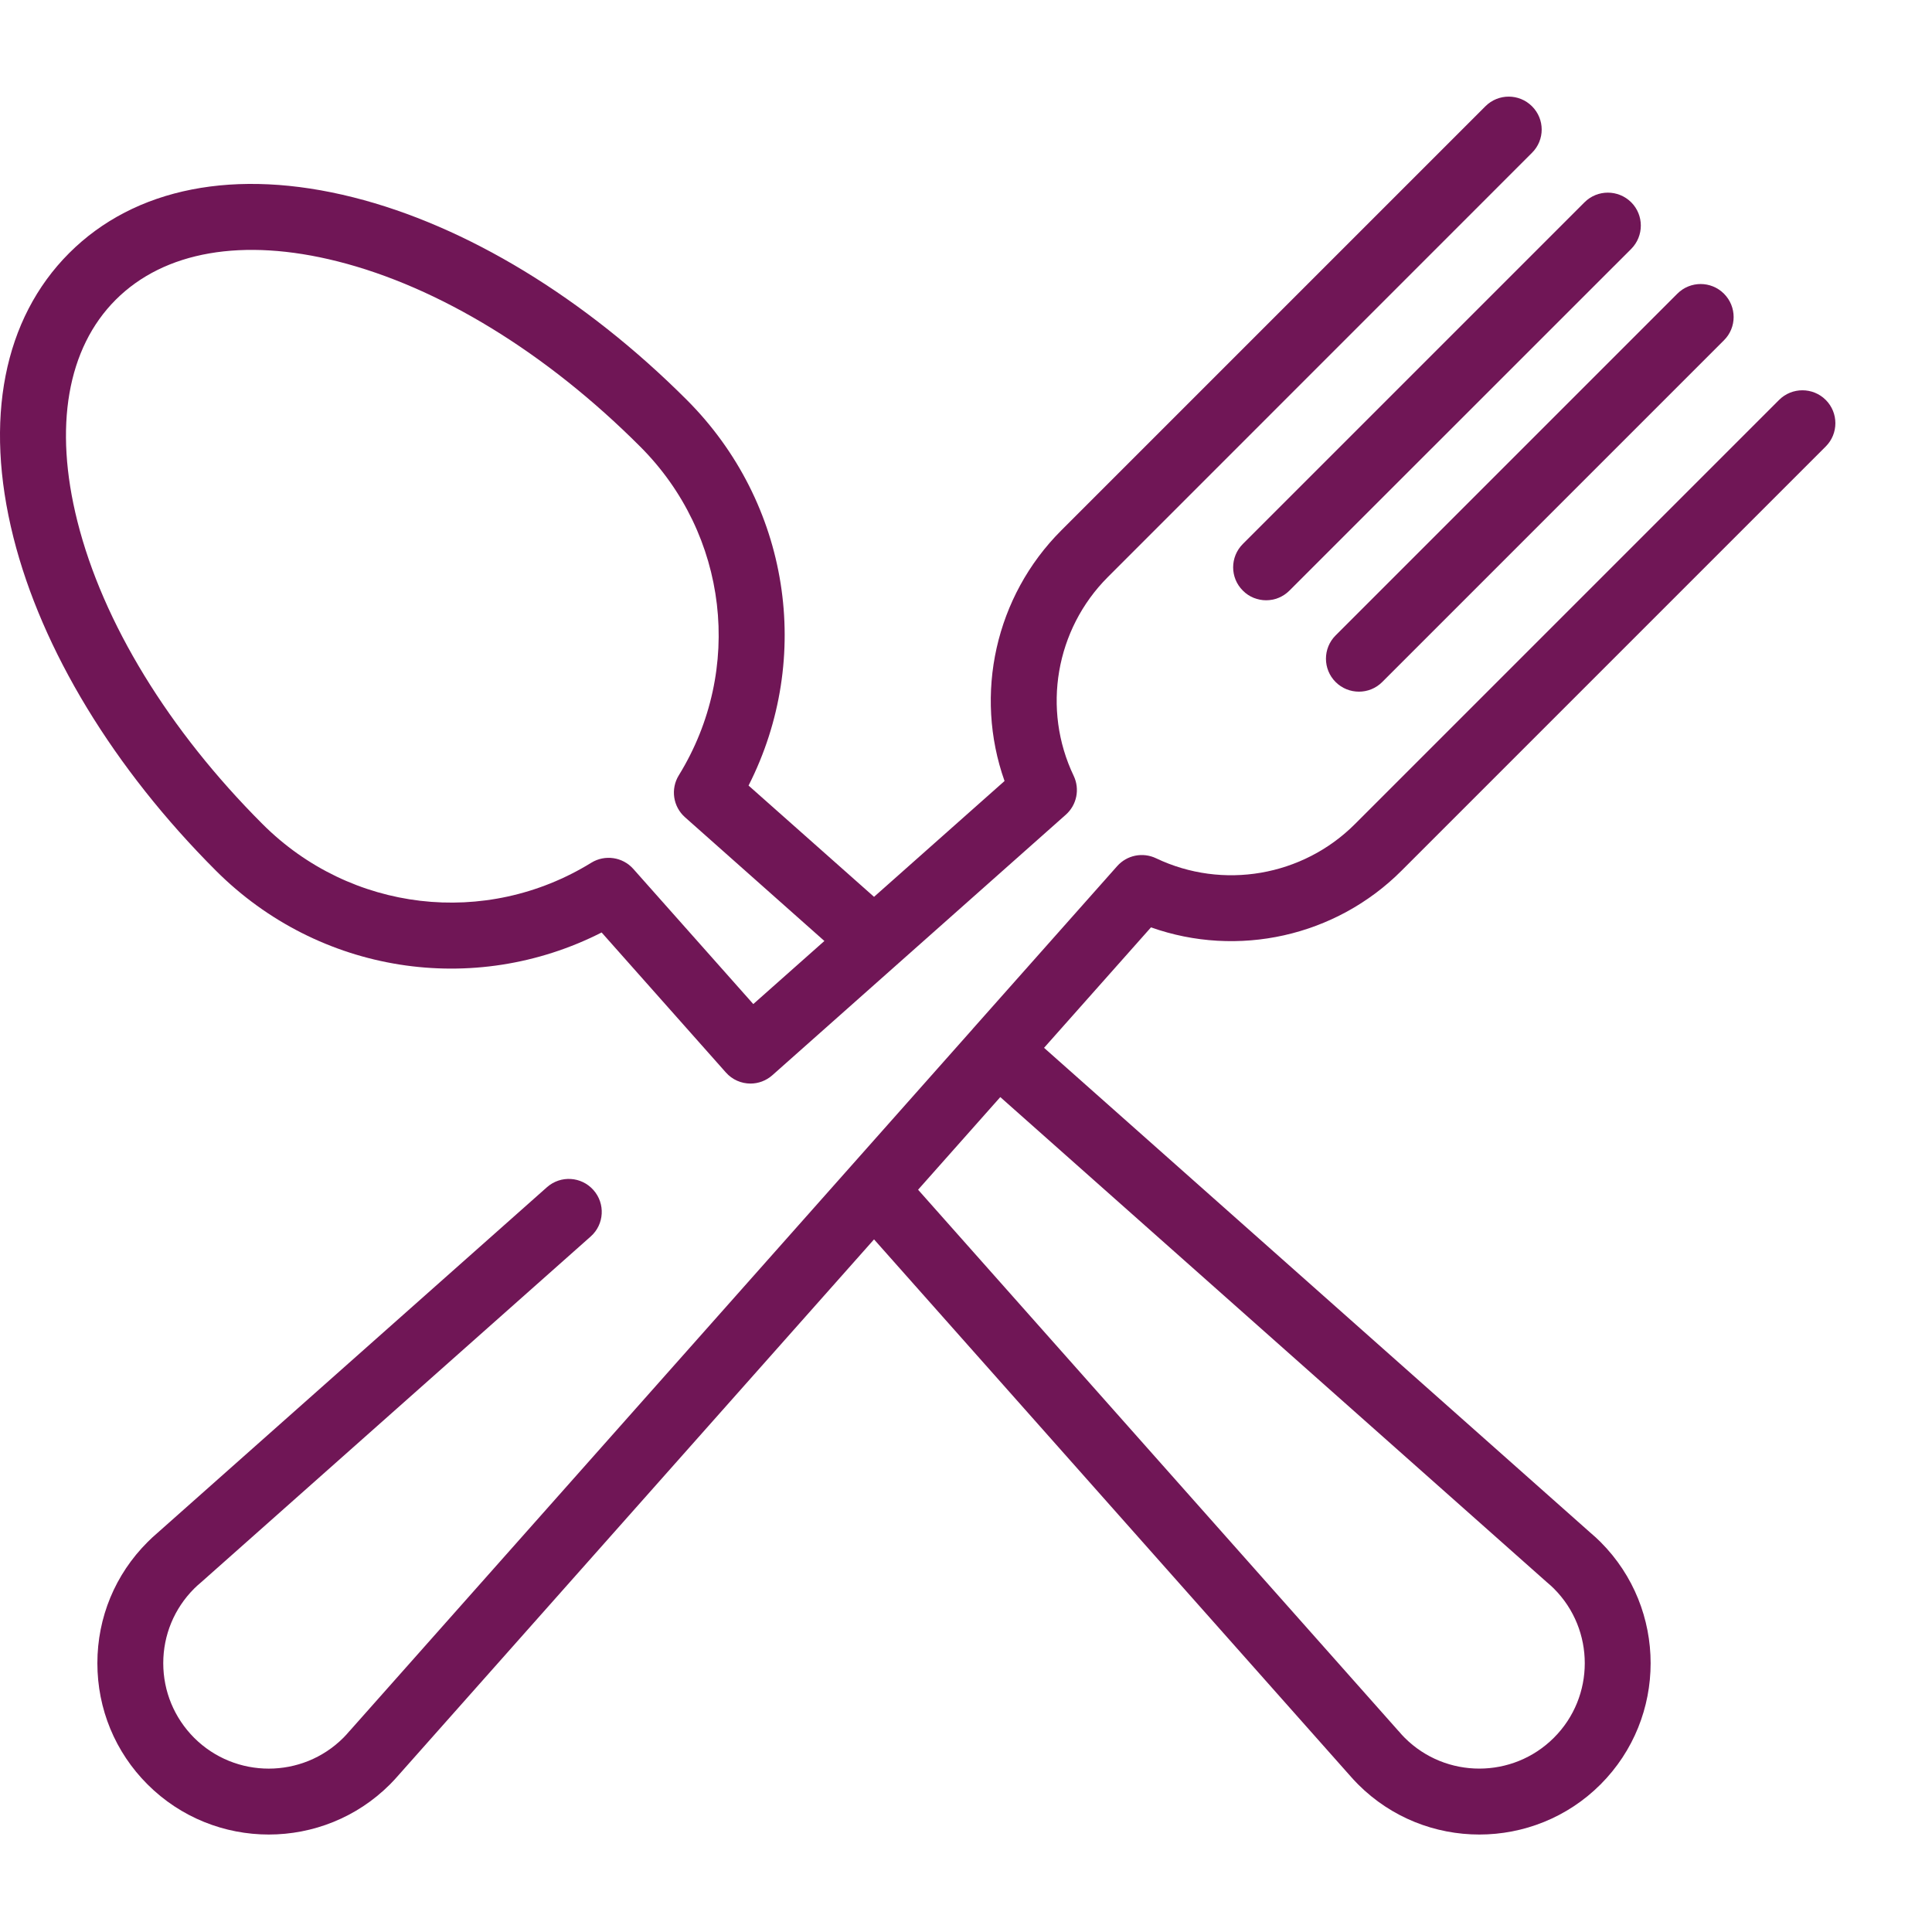
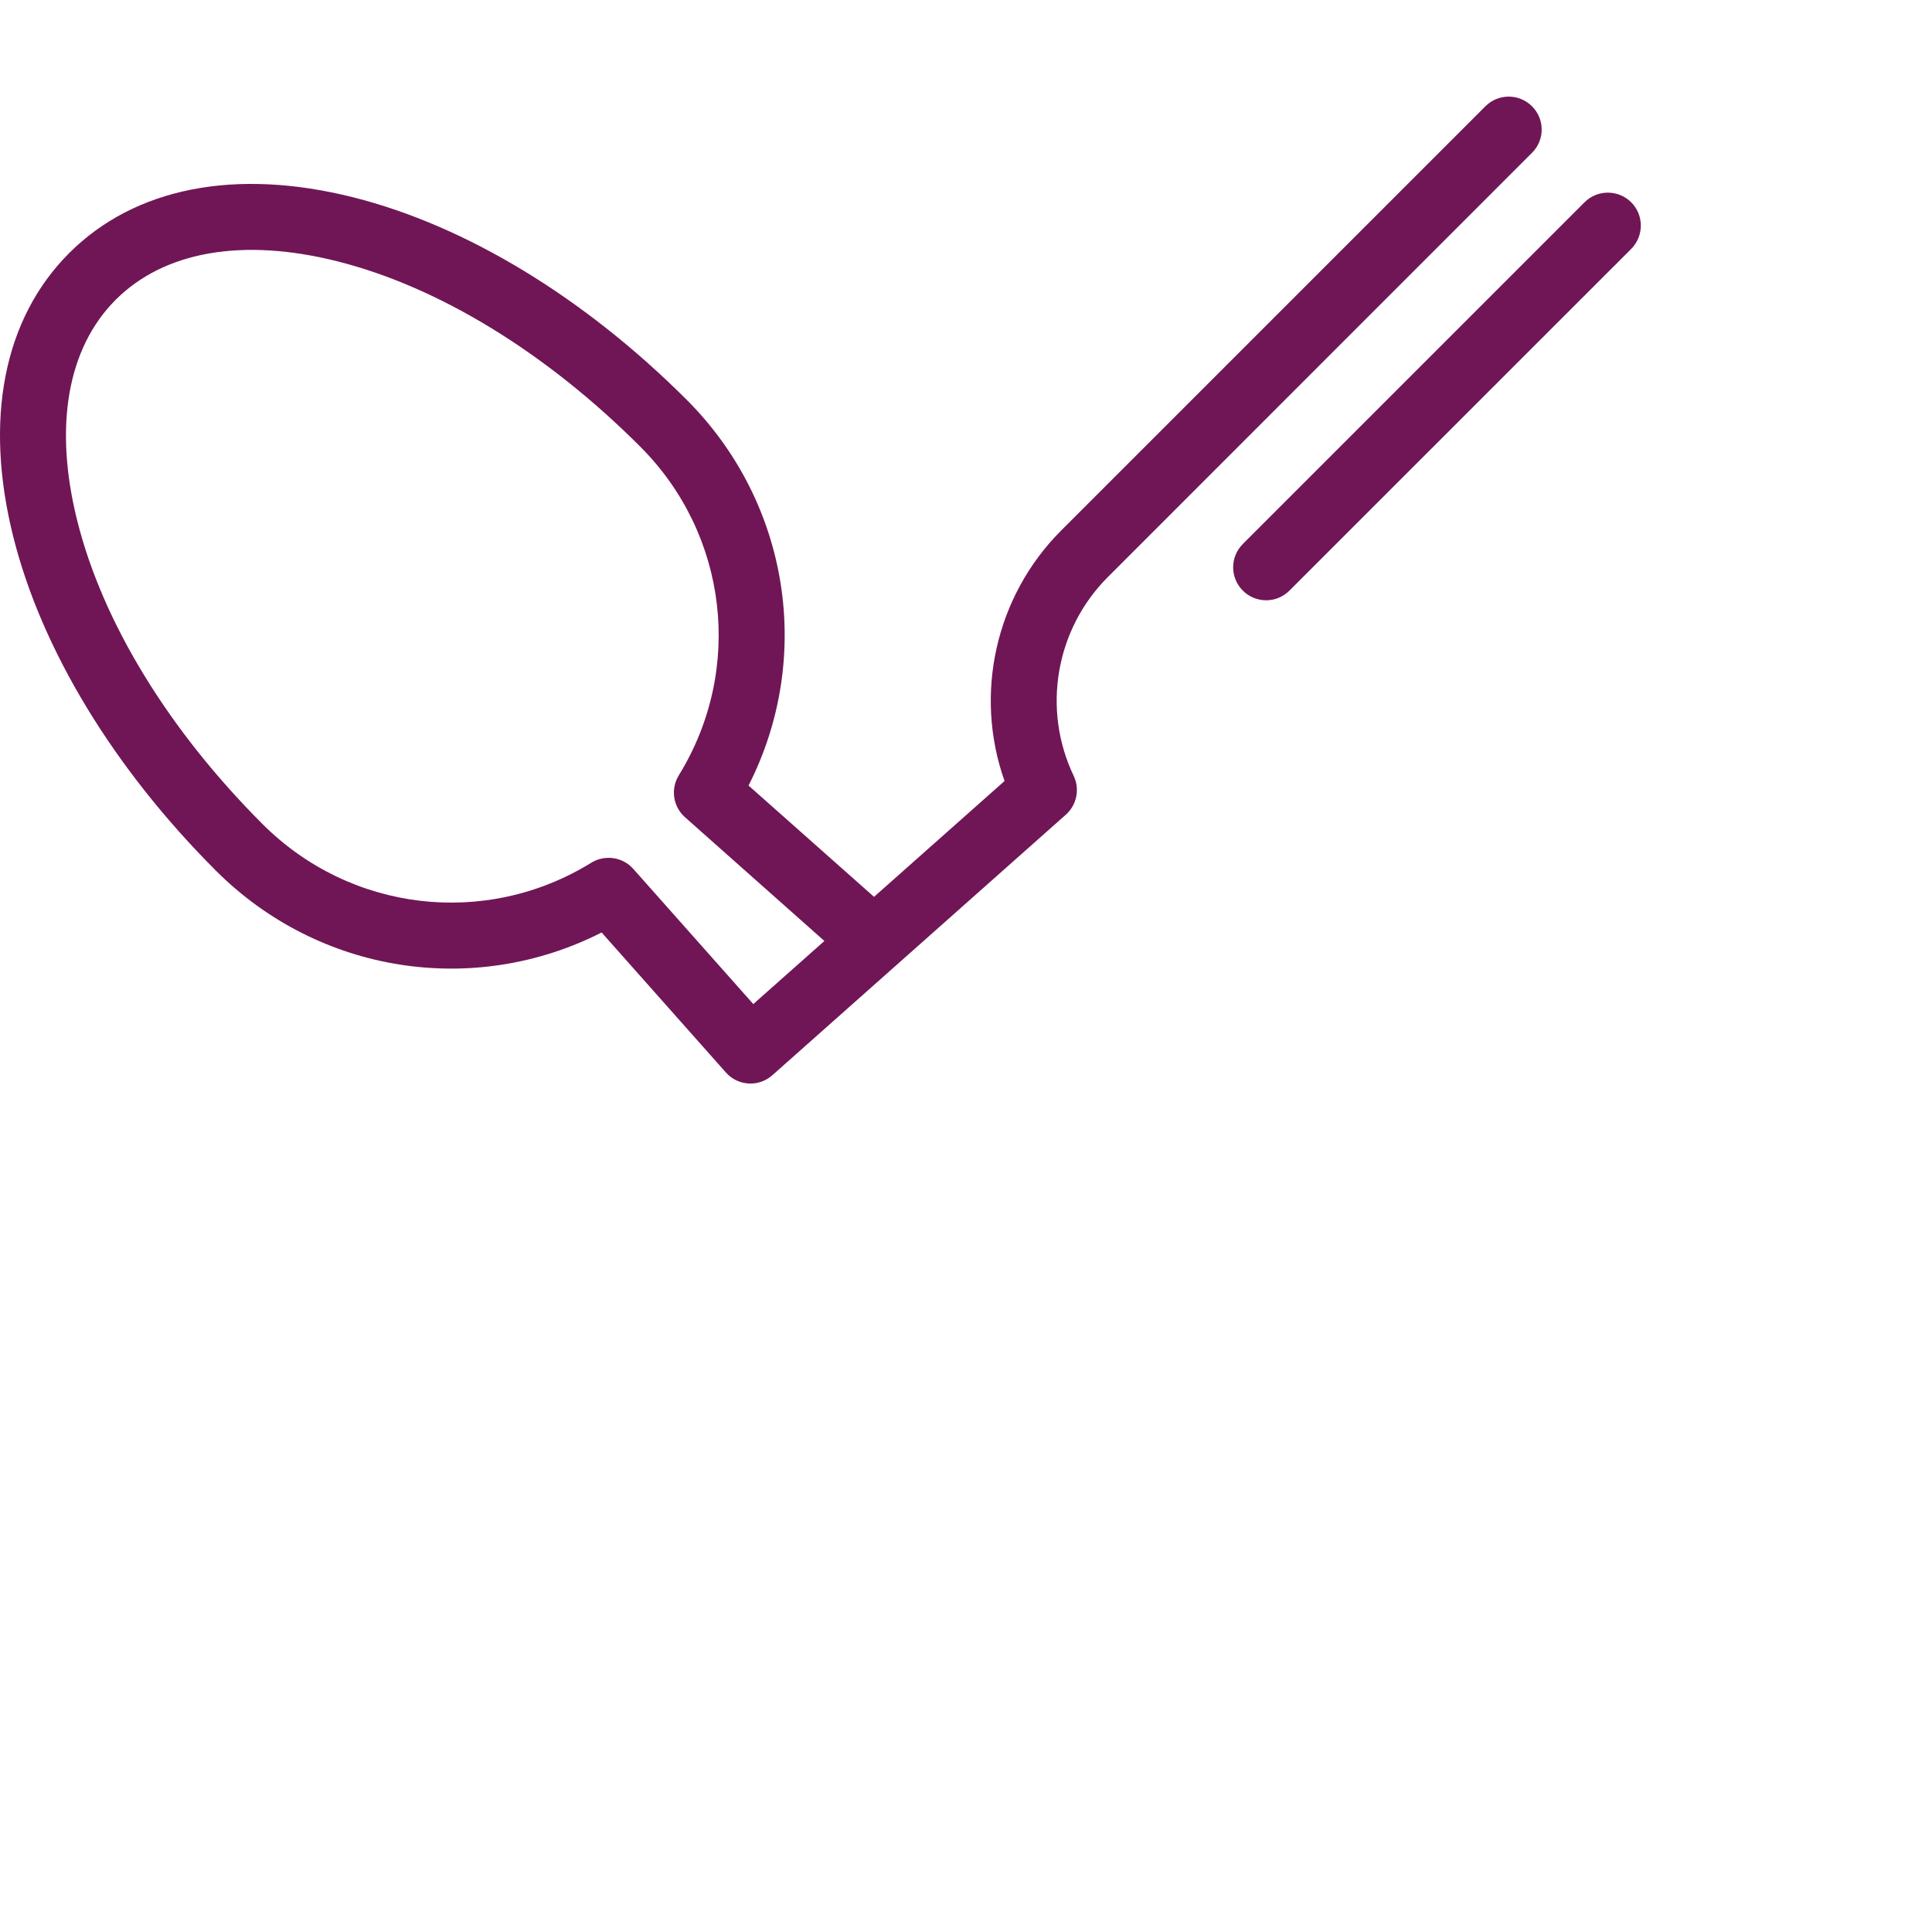
<svg xmlns="http://www.w3.org/2000/svg" width="20" height="20" viewBox="0 0 20 20" fill="none">
  <path d="M16.886 2.094C16.752 1.961 16.536 1.961 16.403 2.094L12.866 5.631C12.732 5.765 12.732 5.981 12.866 6.114C12.932 6.181 13.02 6.214 13.107 6.214C13.194 6.214 13.281 6.181 13.348 6.114L16.886 2.577C17.019 2.443 17.019 2.227 16.886 2.094Z" fill="#701656" />
-   <path d="M17.846 3.04C17.713 2.907 17.497 2.907 17.364 3.04L13.826 6.578C13.693 6.711 13.693 6.927 13.826 7.06C13.893 7.127 13.98 7.16 14.068 7.16C14.155 7.16 14.242 7.127 14.309 7.06L17.846 3.523C17.98 3.39 17.98 3.174 17.846 3.04Z" fill="#701656" />
-   <path d="M14.508 9.014L18.9 4.622C19.033 4.489 19.033 4.273 18.9 4.14C18.767 4.007 18.55 4.007 18.417 4.14L14.026 8.531C13.485 9.072 12.658 9.214 11.968 8.885C11.83 8.819 11.666 8.852 11.565 8.966L10.073 10.647C10.073 10.648 10.072 10.648 10.071 10.649C10.071 10.65 10.07 10.65 10.07 10.651L3.621 17.917C3.619 17.919 3.618 17.92 3.616 17.922C3.595 17.947 3.575 17.969 3.554 17.99C3.128 18.415 2.436 18.415 2.01 17.99C1.804 17.783 1.69 17.509 1.69 17.217C1.69 16.926 1.804 16.651 2.01 16.445C2.03 16.425 2.052 16.405 2.077 16.384C2.079 16.382 2.081 16.38 2.083 16.379L6.115 12.8C6.256 12.675 6.268 12.459 6.143 12.319C6.018 12.178 5.803 12.165 5.662 12.29L1.633 15.866C1.594 15.899 1.56 15.931 1.528 15.963C1.192 16.298 1.008 16.744 1.008 17.217C1.008 17.691 1.192 18.137 1.527 18.472C1.873 18.818 2.328 18.991 2.782 18.991C3.236 18.991 3.691 18.818 4.037 18.472C4.069 18.44 4.101 18.405 4.134 18.367L9.048 12.83L13.962 18.367C13.995 18.405 14.027 18.44 14.059 18.472C14.405 18.818 14.859 18.991 15.314 18.991C15.768 18.991 16.223 18.818 16.569 18.472C17.26 17.78 17.26 16.655 16.569 15.963C16.536 15.93 16.502 15.899 16.463 15.866L10.808 10.847L11.915 9.6C12.811 9.918 13.825 9.697 14.508 9.014ZM16.013 16.379C16.015 16.38 16.017 16.382 16.019 16.384C16.044 16.405 16.066 16.425 16.086 16.445C16.512 16.871 16.512 17.564 16.086 17.989C15.66 18.415 14.967 18.415 14.541 17.989C14.521 17.969 14.501 17.947 14.48 17.922C14.478 17.92 14.477 17.918 14.475 17.917L9.504 12.316L10.355 11.357L16.013 16.379Z" fill="#701656" />
  <path d="M15.859 1.1C15.726 0.967 15.51 0.967 15.377 1.1L10.986 5.491C10.303 6.174 10.081 7.188 10.399 8.085L9.048 9.284L7.749 8.132C8.421 6.81 8.175 5.206 7.11 4.14C6.052 3.082 4.826 2.337 3.658 2.043C2.44 1.736 1.395 1.941 0.716 2.62C0.037 3.299 -0.168 4.344 0.139 5.563C0.433 6.73 1.178 7.956 2.236 9.014C3.302 10.079 4.906 10.325 6.228 9.653C6.228 9.653 7.498 11.084 7.514 11.102C7.581 11.178 7.675 11.217 7.769 11.217C7.85 11.217 7.93 11.188 7.995 11.131L11.033 8.434C11.147 8.333 11.18 8.169 11.115 8.032C10.785 7.342 10.927 6.515 11.468 5.974L15.859 1.582C15.993 1.449 15.993 1.233 15.859 1.1ZM7.798 10.394L6.556 8.995C6.446 8.871 6.262 8.844 6.121 8.931C5.028 9.605 3.628 9.441 2.718 8.531C1.746 7.559 1.065 6.446 0.801 5.396C0.555 4.419 0.696 3.605 1.198 3.103C1.701 2.6 2.515 2.459 3.492 2.705C4.541 2.969 5.655 3.65 6.627 4.623C7.537 5.532 7.701 6.932 7.027 8.026C6.94 8.167 6.967 8.35 7.091 8.46L8.534 9.741L7.798 10.394Z" fill="#701656" />
</svg>